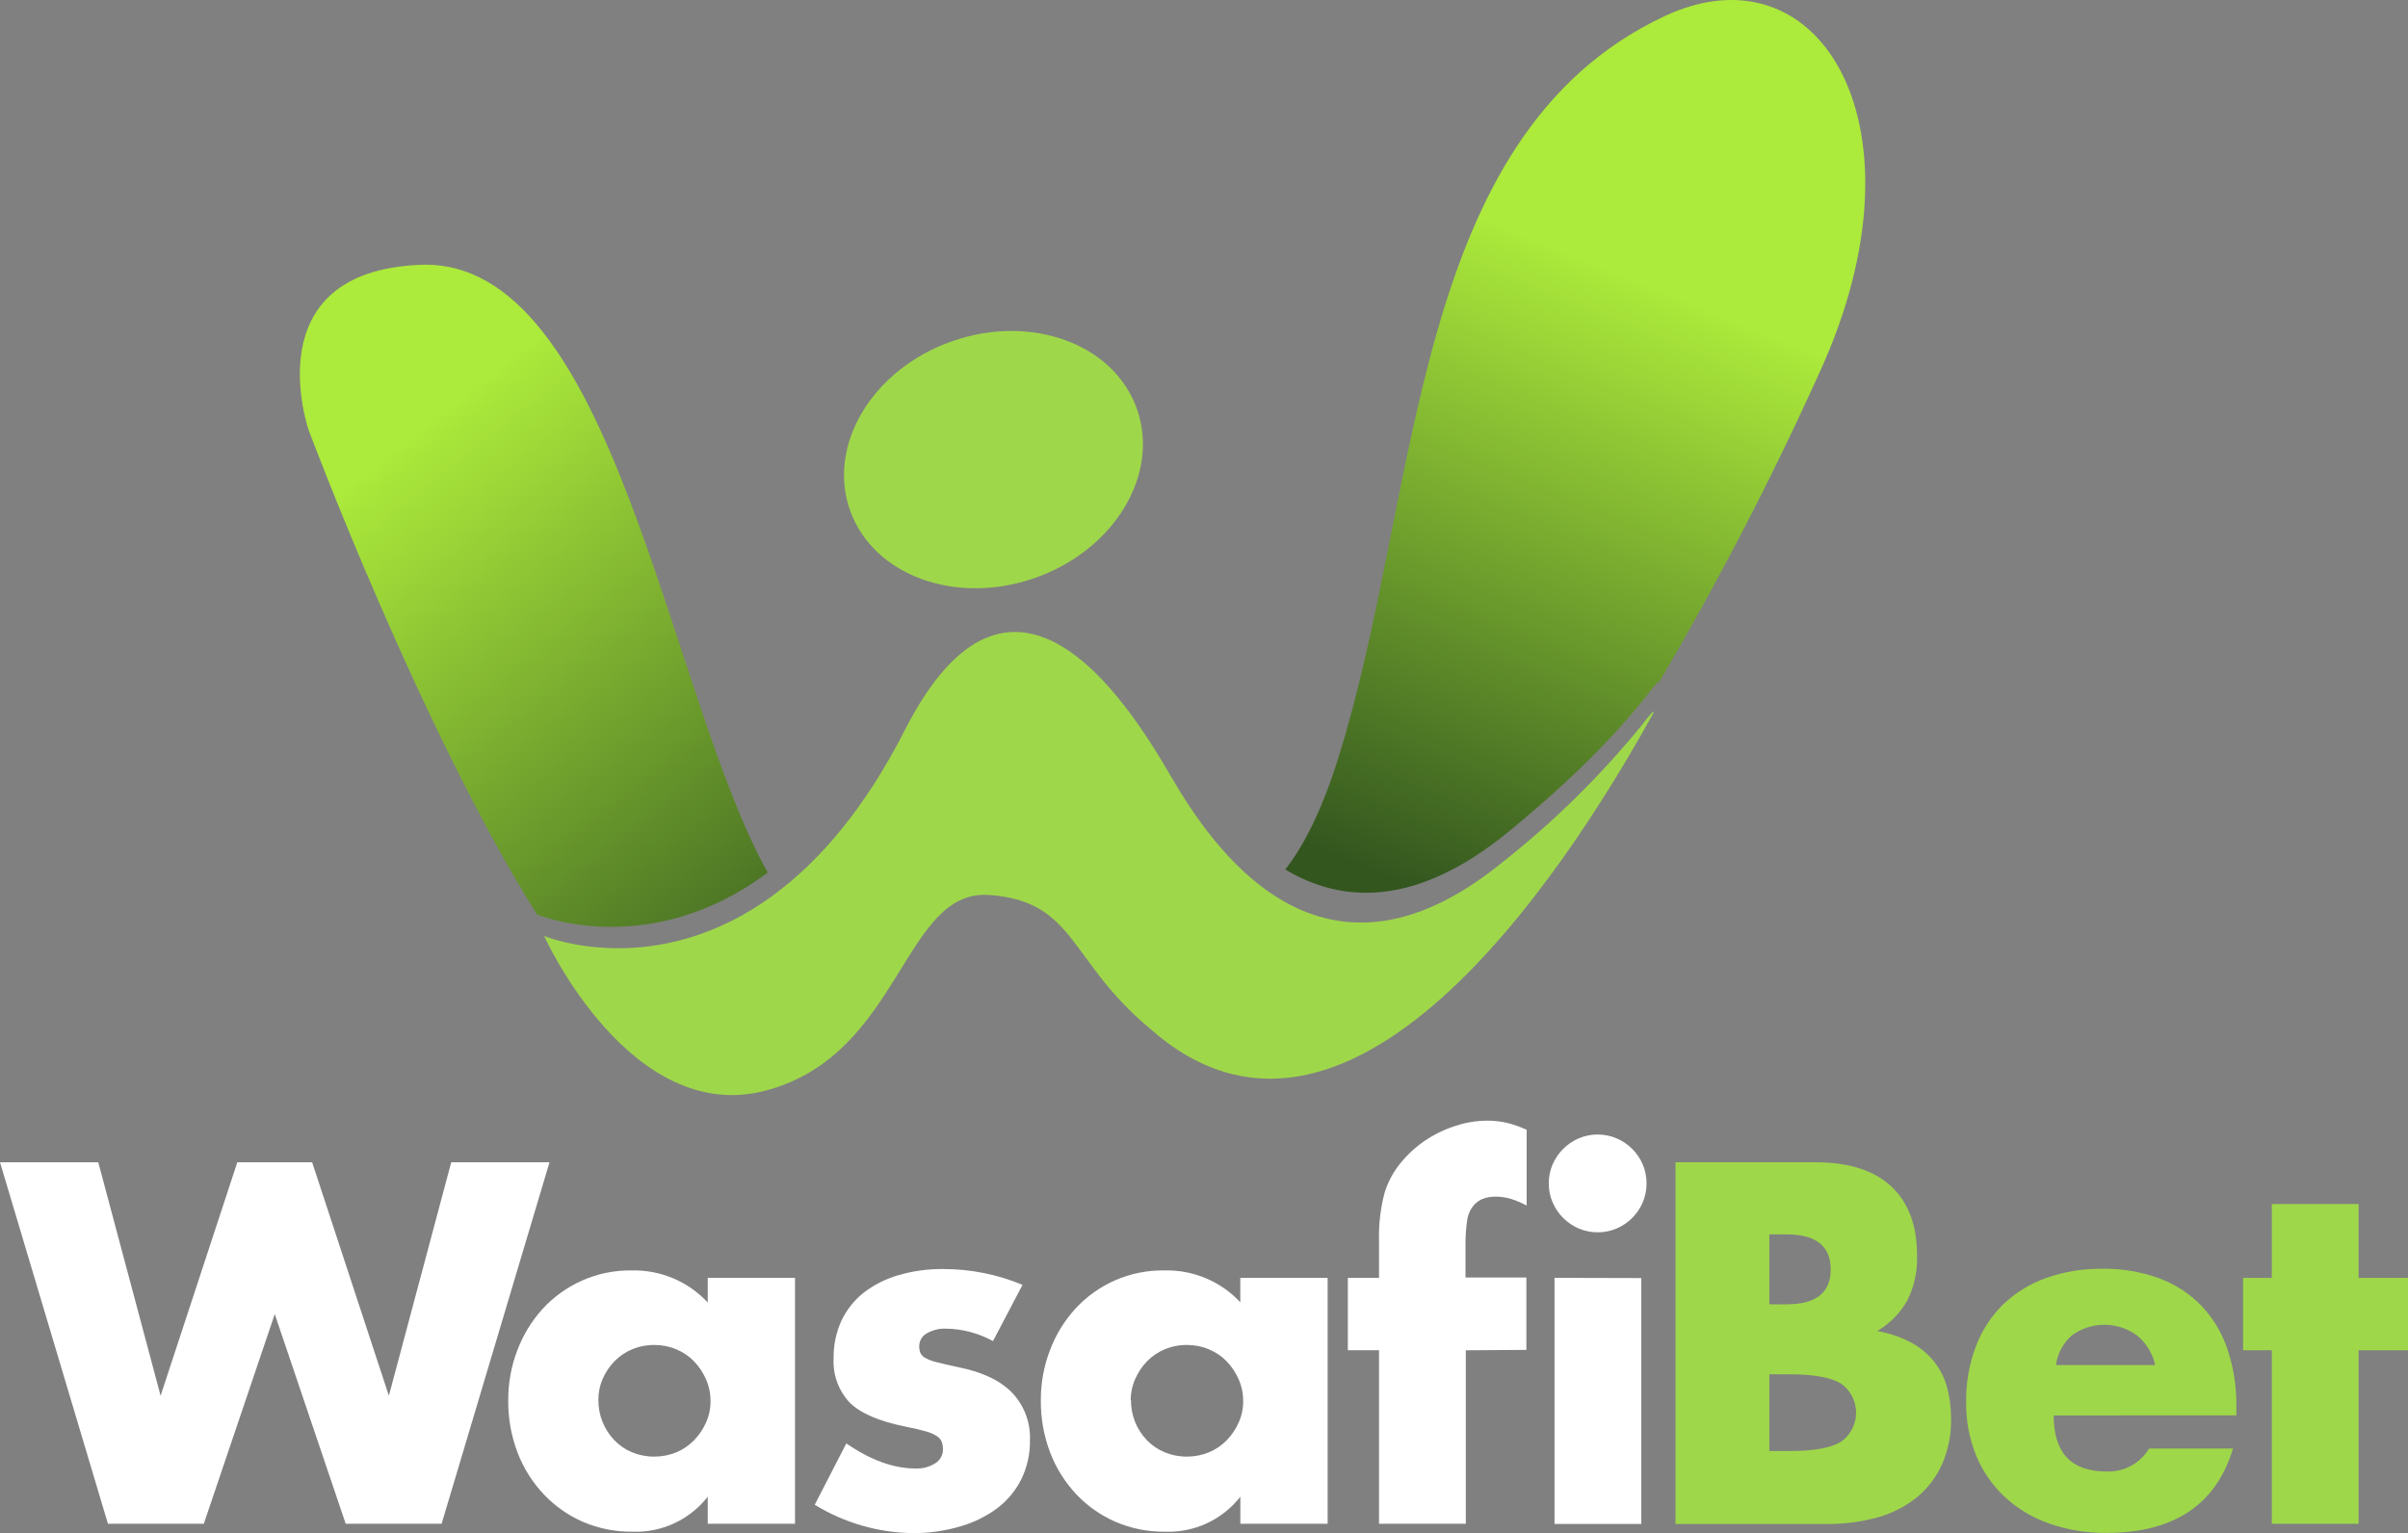
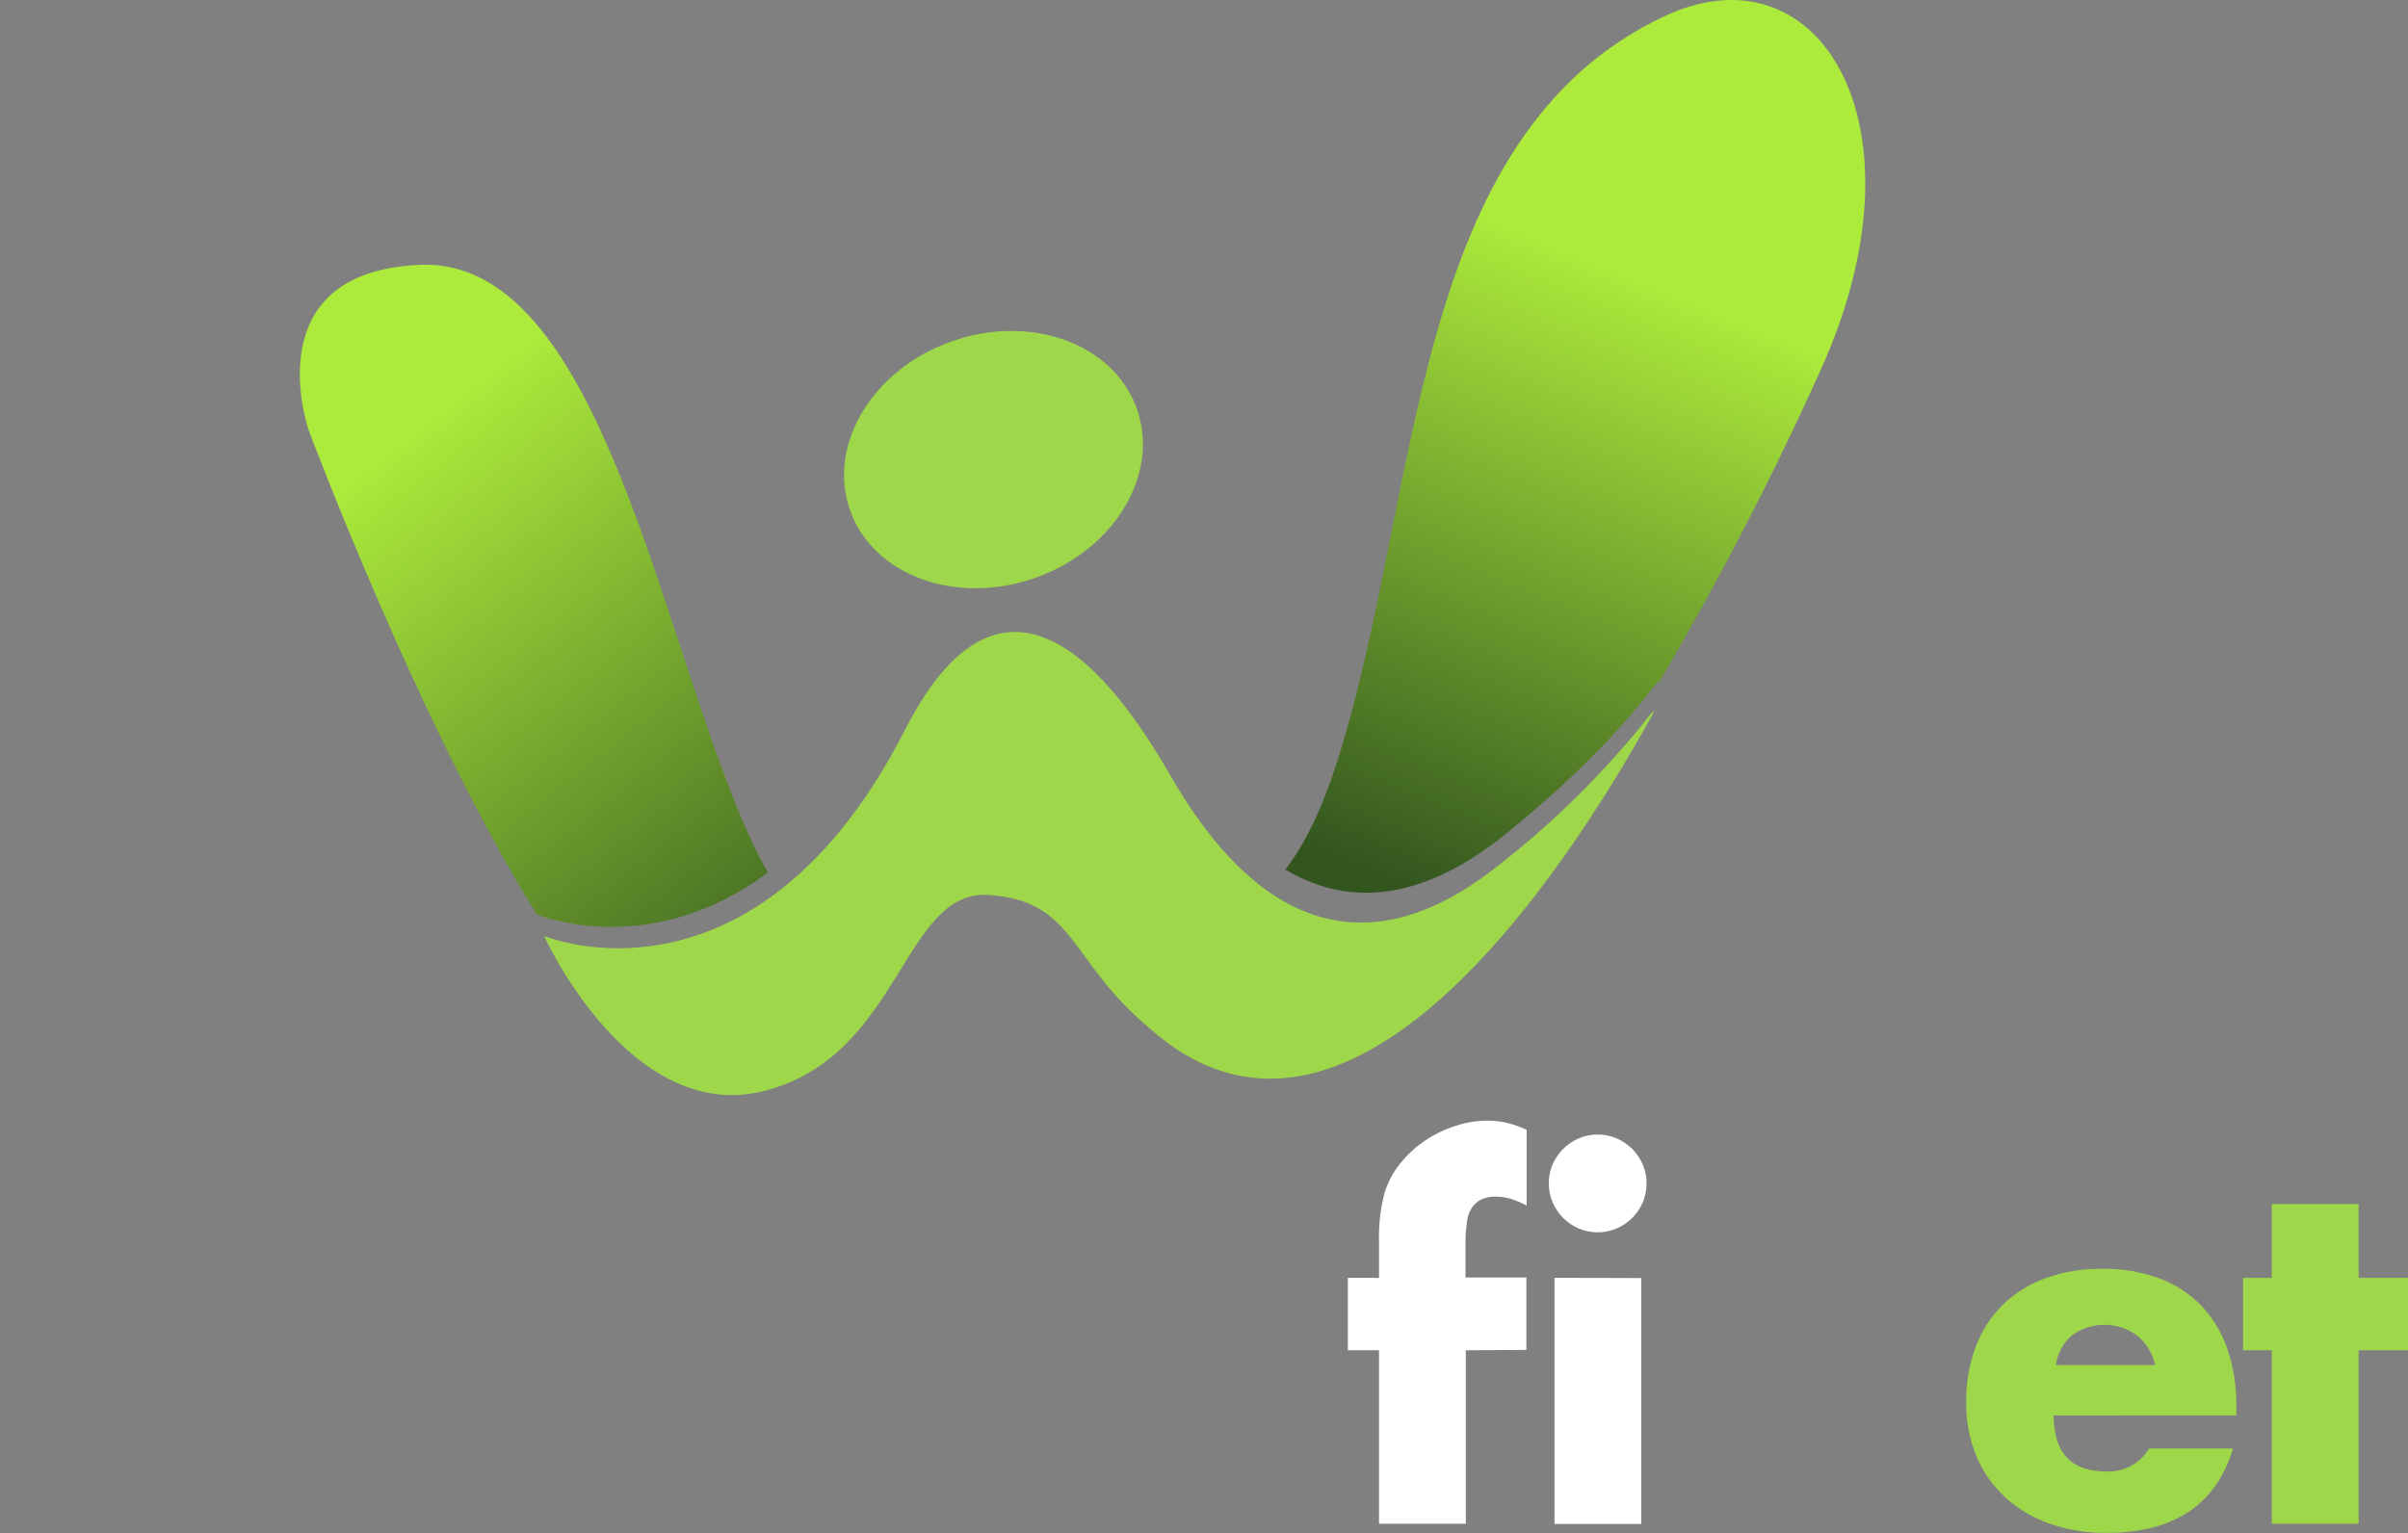
<svg xmlns="http://www.w3.org/2000/svg" xmlns:xlink="http://www.w3.org/1999/xlink" id="b" width="538.29" height="342.81" viewBox="0 0 538.29 342.81">
  <rect x="0" y="0" width="538.29" height="342.81" fill="#808080" stroke="none" />
  <defs>
    <linearGradient id="d" x1="-7.37" y1="-899.57" x2="189.7" y2="-1148.89" gradientTransform="translate(0 -922.24) scale(1 -1)" gradientUnits="userSpaceOnUse">
      <stop offset=".49" stop-color="#acea3b" />
      <stop offset="1" stop-color="#33561f" />
    </linearGradient>
    <linearGradient id="e" x1="422.04" y1="-857.43" x2="314.57" y2="-1120.34" xlink:href="#d" />
  </defs>
  <g id="c">
-     <path d="M21.97,259.89l13.93,52.2,17.15-52.2h16.73l17.15,52.2,13.94-52.2h21.97l-24.12,80.83h-21.44l-15.86-46.88-15.86,46.88h-21.43L0,259.89h21.97Z" style="fill:#fff;" />
-     <path d="M158.21,285.74h19.51v54.98h-19.51v-6.05c-4.03,5.16-10.29,8.07-16.83,7.82-3.79.05-7.55-.7-11.04-2.19-3.32-1.44-6.31-3.54-8.79-6.17-2.54-2.69-4.53-5.86-5.85-9.32-1.42-3.73-2.13-7.7-2.09-11.69-.02-3.83.67-7.63,2.04-11.21,1.29-3.42,3.21-6.56,5.67-9.27,2.45-2.65,5.4-4.78,8.7-6.26,3.5-1.57,7.31-2.36,11.15-2.31,6.45-.16,12.66,2.45,17.04,7.18v-5.52ZM133.77,313.06c-.03,3.35,1.26,6.58,3.58,9,1.12,1.16,2.47,2.07,3.96,2.69,1.58.64,3.28.97,4.99.95,1.68,0,3.33-.32,4.88-.95,1.49-.62,2.83-1.54,3.96-2.69,1.12-1.15,2.03-2.49,2.68-3.96.68-1.52,1.03-3.16,1.01-4.82.01-1.68-.33-3.34-1.01-4.87-.65-1.49-1.55-2.85-2.68-4.02-1.12-1.15-2.47-2.07-3.96-2.68-1.55-.65-3.21-.98-4.88-.97-1.71-.02-3.41.31-4.99.97-1.49.61-2.84,1.52-3.96,2.68-1.1,1.14-1.99,2.46-2.62,3.92-.66,1.5-.98,3.13-.97,4.76Z" style="fill:#fff;" />
-     <path d="M221.98,299.87c-3.22-1.76-6.82-2.72-10.49-2.78-1.52-.07-3.03.31-4.34,1.07-1.04.59-1.68,1.69-1.66,2.89-.02.52.08,1.03.27,1.51.26.49.67.88,1.16,1.12.85.45,1.75.77,2.69.97,1.18.29,2.72.65,4.66,1.07,5.35,1.07,9.36,2.98,12.01,5.73,2.69,2.85,4.12,6.67,3.96,10.59.05,3.01-.61,5.99-1.92,8.7-1.27,2.55-3.11,4.76-5.37,6.49-2.49,1.84-5.28,3.22-8.26,4.07-3.44,1.02-7,1.53-10.59,1.51-7.76-.09-15.35-2.28-21.97-6.34l7.06-13.72c5.42,3.74,10.59,5.61,15.49,5.61,1.55.07,3.09-.34,4.4-1.18,1.06-.64,1.71-1.79,1.71-3.02.02-.6-.07-1.2-.27-1.77-.23-.53-.62-.98-1.12-1.29-.78-.48-1.63-.84-2.53-1.07-1.1-.32-2.56-.65-4.34-1.01-6.05-1.21-10.19-3.02-12.6-5.41-2.5-2.68-3.79-6.26-3.58-9.92-.04-2.86.54-5.69,1.71-8.3,1.14-2.44,2.82-4.59,4.93-6.28,2.32-1.8,4.96-3.14,7.77-3.96,3.29-.96,6.7-1.43,10.13-1.39,6.07,0,12.09,1.2,17.69,3.54l-6.61,12.58Z" style="fill:#fff;" />
-     <path d="M277.27,285.74h19.51v54.98h-19.51v-6.05c-4.03,5.16-10.29,8.07-16.83,7.82-3.79.05-7.55-.7-11.04-2.19-3.32-1.44-6.31-3.54-8.8-6.17-2.53-2.69-4.52-5.86-5.84-9.32-1.42-3.73-2.13-7.7-2.09-11.69-.02-3.83.67-7.63,2.04-11.21,1.28-3.42,3.21-6.57,5.67-9.27,5.09-5.55,12.31-8.67,19.84-8.57,6.44-.18,12.65,2.41,17.04,7.12v-5.46ZM252.83,313.06c-.05,3.36,1.24,6.59,3.58,9,1.12,1.16,2.47,2.07,3.96,2.69,1.58.64,3.28.97,4.99.95,1.67,0,3.33-.32,4.87-.95,1.49-.62,2.85-1.53,3.98-2.69,1.12-1.15,2.03-2.49,2.68-3.96.68-1.52,1.03-3.16,1.01-4.82.01-1.68-.33-3.34-1.01-4.87-.65-1.49-1.55-2.85-2.68-4.02-1.13-1.16-2.48-2.07-3.98-2.68-1.54-.65-3.2-.98-4.87-.97-1.71-.02-3.41.31-4.99.97-1.49.61-2.84,1.52-3.96,2.68-1.1,1.14-1.99,2.47-2.63,3.92-.67,1.5-1.02,3.12-1.03,4.76h.08Z" style="fill:#fff;" />
    <path d="M327.67,301.92v38.8h-19.4v-38.8h-6.97v-16.18h6.97v-8.26c-.11-3.69.33-7.37,1.29-10.93.74-2.32,1.9-4.49,3.43-6.38,1.58-1.96,3.44-3.68,5.52-5.1,2.1-1.42,4.39-2.53,6.81-3.31,2.32-.77,4.74-1.17,7.18-1.18,1.53,0,3.05.17,4.54.53,1.45.38,2.87.89,4.23,1.51v16.94c-1.15-.61-2.35-1.12-3.58-1.51-1.13-.33-2.3-.49-3.48-.48-.82,0-1.64.13-2.42.38-.89.28-1.69.81-2.3,1.51-.82.96-1.34,2.14-1.51,3.39-.29,1.97-.42,3.96-.38,5.94v6.87h13.61v16.18l-13.53.09Z" style="fill:#fff;" />
    <path d="M346.21,264.61c0-1.46.29-2.9.86-4.23,1.13-2.62,3.22-4.71,5.84-5.84,2.71-1.15,5.76-1.15,8.47,0,2.63,1.12,4.72,3.21,5.85,5.84,1.13,2.71,1.13,5.76,0,8.47-.56,1.3-1.36,2.49-2.36,3.49-1,1-2.19,1.8-3.49,2.36-1.34.57-2.78.86-4.23.85-1.45,0-2.89-.28-4.23-.85-2.63-1.13-4.72-3.22-5.84-5.85-.58-1.34-.87-2.78-.86-4.23ZM366.9,285.78v54.98h-19.4v-55.03l19.4.05Z" style="fill:#fff;" />
-     <path d="M374.52,259.89h31.29c7.44,0,13.09,1.79,16.94,5.37,3.85,3.58,5.78,8.72,5.79,15.42.13,3.51-.62,6.99-2.19,10.13-1.6,2.82-3.91,5.16-6.7,6.81,2.68.47,5.27,1.35,7.67,2.63,1.99,1.09,3.74,2.56,5.14,4.34,1.32,1.72,2.29,3.69,2.84,5.79.57,2.24.86,4.55.85,6.87.07,3.46-.61,6.89-1.98,10.07-1.26,2.86-3.17,5.39-5.56,7.39-2.57,2.1-5.55,3.64-8.74,4.54-3.77,1.05-7.67,1.56-11.58,1.51h-33.75v-80.87ZM395.52,291.65h3.86c6.58,0,9.87-2.61,9.86-7.82-.01-5.21-3.3-7.82-9.86-7.82h-3.86v15.64ZM395.52,324.45h4.61c5.28,0,9.07-.67,11.36-2.03,3.61-2.5,4.51-7.46,2.01-11.07-.54-.79-1.23-1.47-2.01-2.01-2.28-1.36-6.05-2.04-11.36-2.04h-4.61v17.15Z" style="fill:#9fd74a;" />
    <path d="M459.08,316.49c0,8.37,3.93,12.55,11.8,12.54,3.88.17,7.55-1.81,9.54-5.14h18.75c-3.77,12.58-13.22,18.87-28.34,18.87-4.34.05-8.66-.67-12.76-2.1-3.68-1.28-7.06-3.3-9.92-5.94-2.76-2.58-4.94-5.73-6.38-9.22-1.55-3.81-2.31-7.89-2.25-12.01-.06-4.22.66-8.42,2.15-12.37,1.31-3.53,3.38-6.74,6.05-9.39,2.74-2.63,6.01-4.66,9.59-5.94,4.08-1.45,8.38-2.15,12.7-2.09,4.28-.06,8.53.64,12.55,2.09,3.55,1.29,6.77,3.36,9.42,6.05,2.65,2.76,4.66,6.07,5.9,9.69,1.41,4.16,2.1,8.52,2.04,12.91v2.04l-40.83.02ZM481.77,305.24c-.55-2.56-1.95-4.87-3.96-6.55-4.33-3.25-10.27-3.29-14.64-.11-1.96,1.71-3.24,4.07-3.58,6.65h22.18Z" style="fill:#9fd74a;" />
    <path d="M527.25,301.92v38.8h-19.4v-38.8h-6.43v-16.18h6.43v-16.51h19.4v16.51h11.04v16.18h-11.04Z" style="fill:#9fd74a;" />
    <path d="M171.62,195.11c-22.55-40.33-34.36-137.73-77.7-135.89-37.37,1.51-24.89,37.05-24.89,37.05,0,0,24.94,66.64,51.01,108.22h0s25.01,10.46,51.58-9.38Z" style="fill:url(#d);" />
    <path d="M372.04,3.64c-56.97,26.81-54.26,106.29-72.8,165.63-3.7,11.86-7.79,19.89-11.93,25.15,12.46,7.47,28.91,8.63,49.62-8.21,14.94-12.17,24.82-22.58,31.3-30.83,3.16-4.13,2.62-2.86,2.33-2.3,13.35-22.67,25.47-46.05,36.29-70.03,24.97-54.7.03-95.8-34.81-79.41Z" style="fill:url(#e);" />
    <path d="M367.12,162.02c-9.28,11.4-19.78,21.74-31.32,30.83-20.7,16.86-37.14,15.7-49.6,8.23-11.54-6.91-19.66-19.22-24.57-27.69-10.19-17.62-35.67-56.5-59.32-10.21-9.07,17.83-19.21,29.35-29.08,36.72-26.57,19.81-51.58,9.39-51.58,9.39h0c0,.11,19.3,42.63,49.6,34.55s30.58-45.11,49.9-43.72c19.33,1.39,17.71,14.71,35.85,29.82,43.96,39.11,91.97-33.27,112.34-70.02l.11-.2c.29-.54.83-1.83-2.33,2.28Z" style="fill:#9fd74a;" />
    <ellipse cx="222.09" cy="102.77" rx="34.01" ry="28.04" transform="translate(-21.54 79.69) rotate(-19.42)" style="fill:#9fd74a;" />
  </g>
</svg>